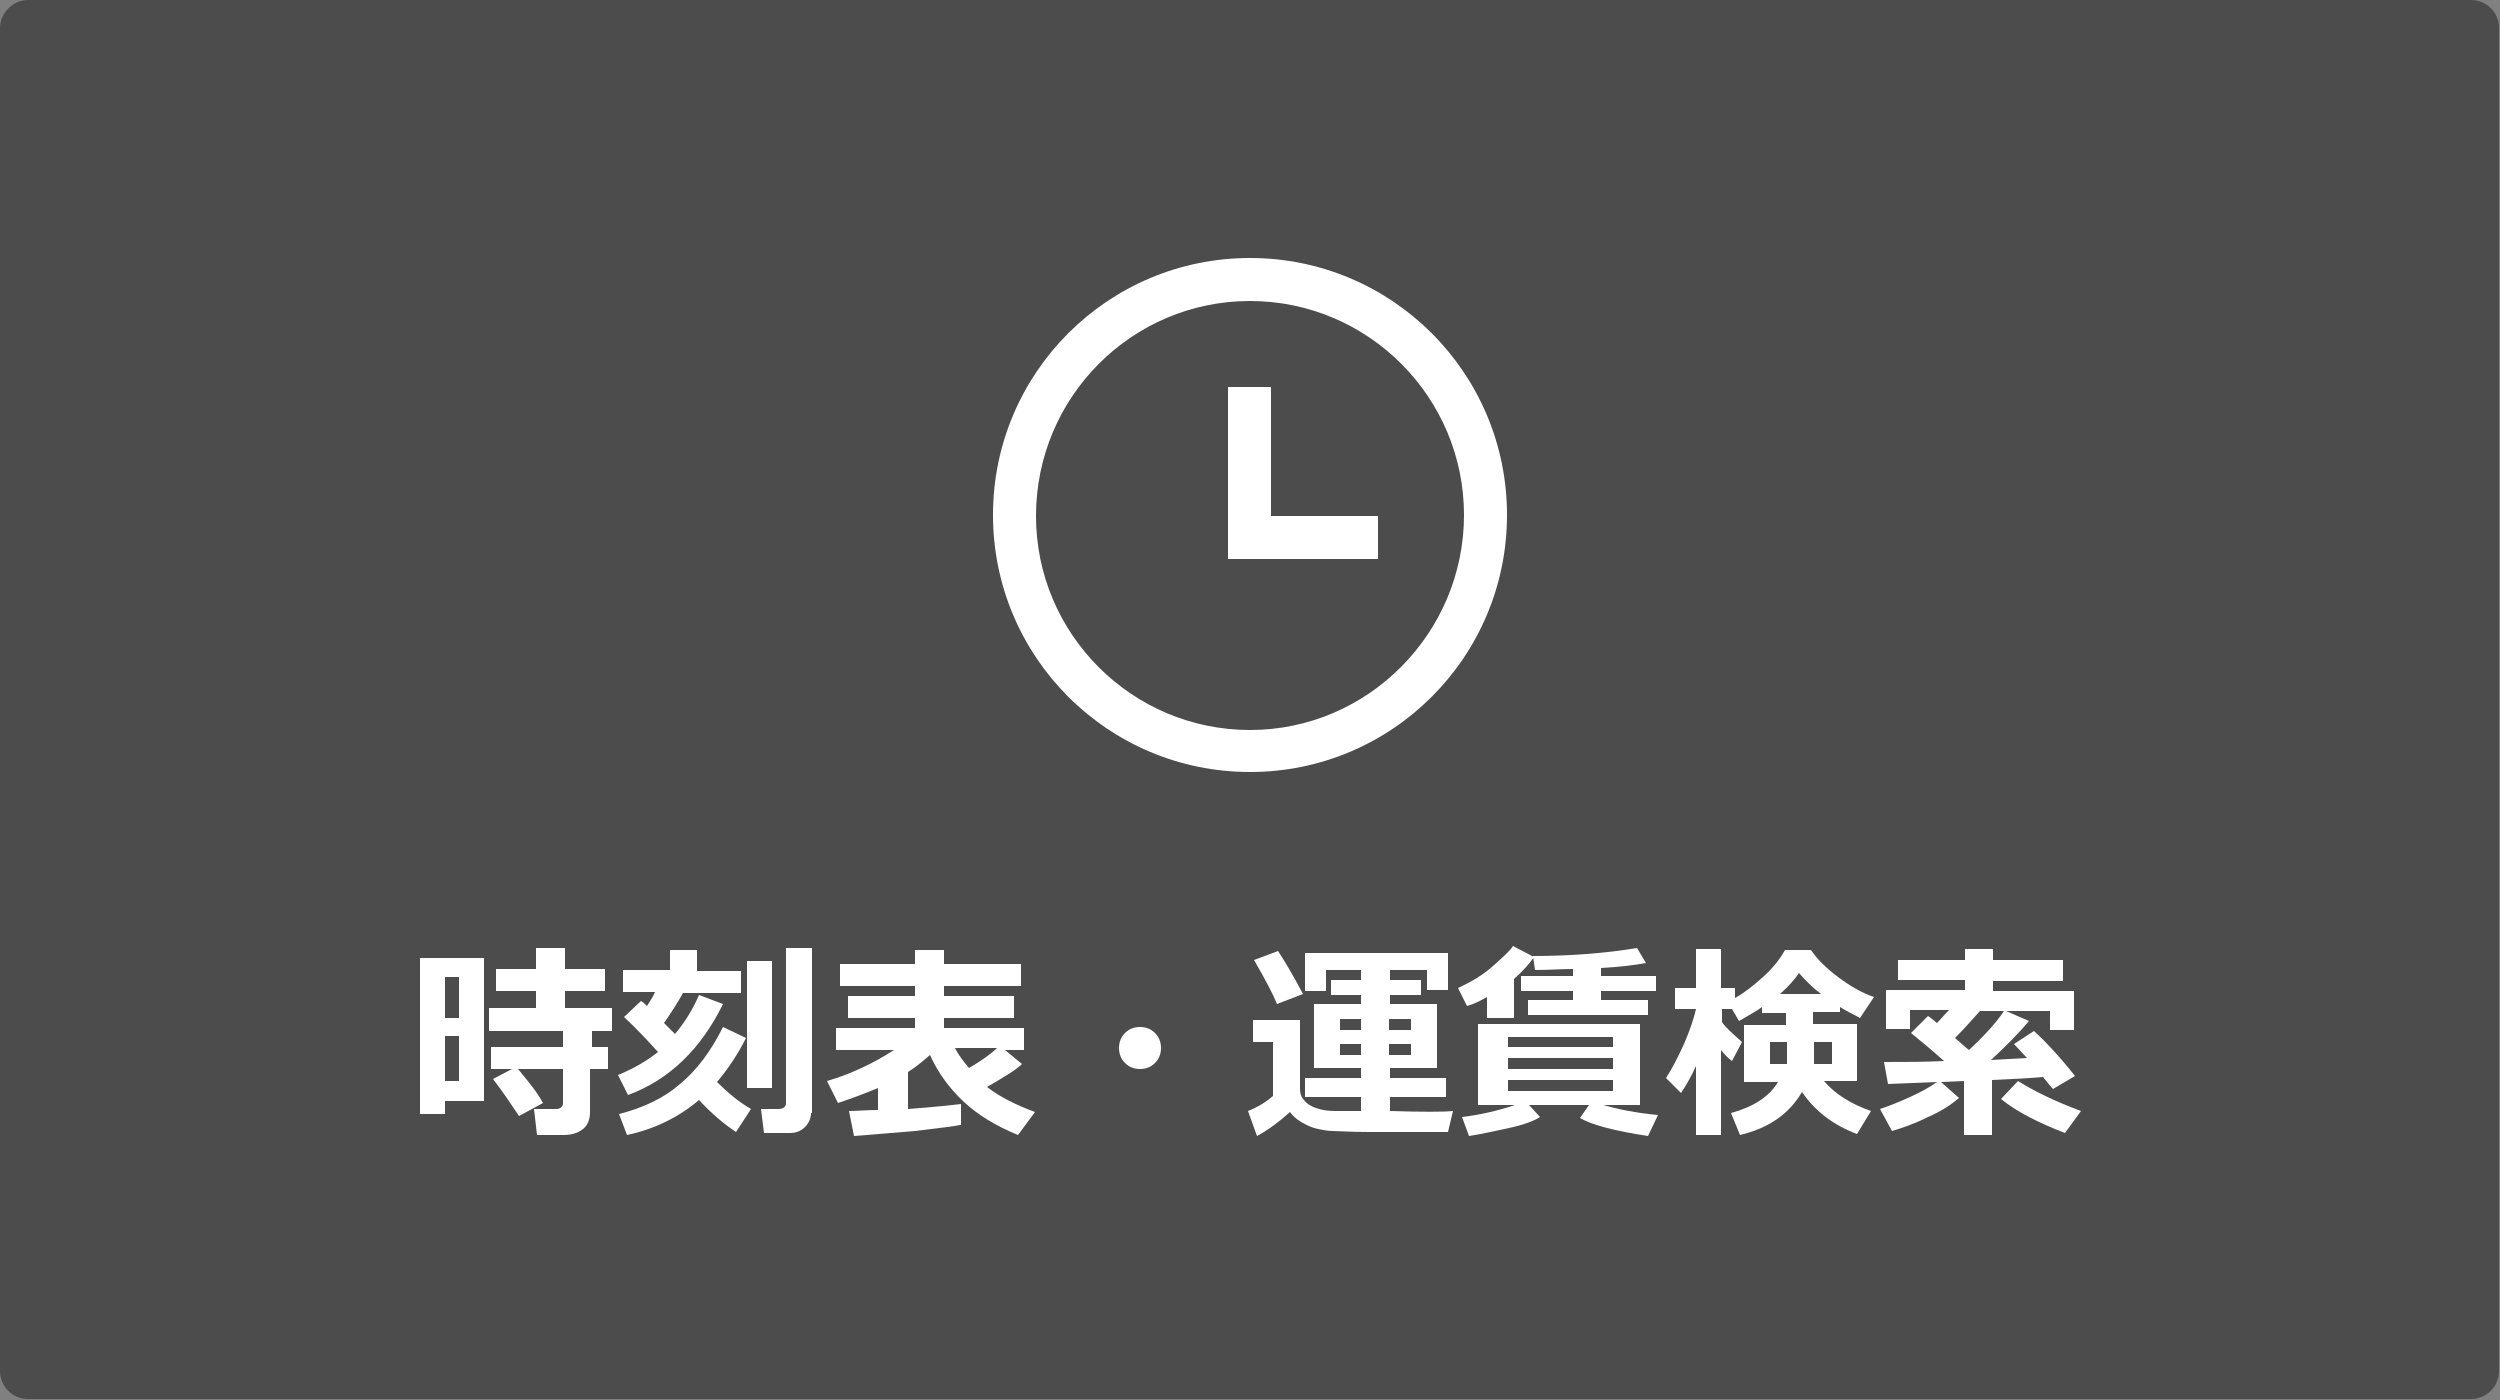
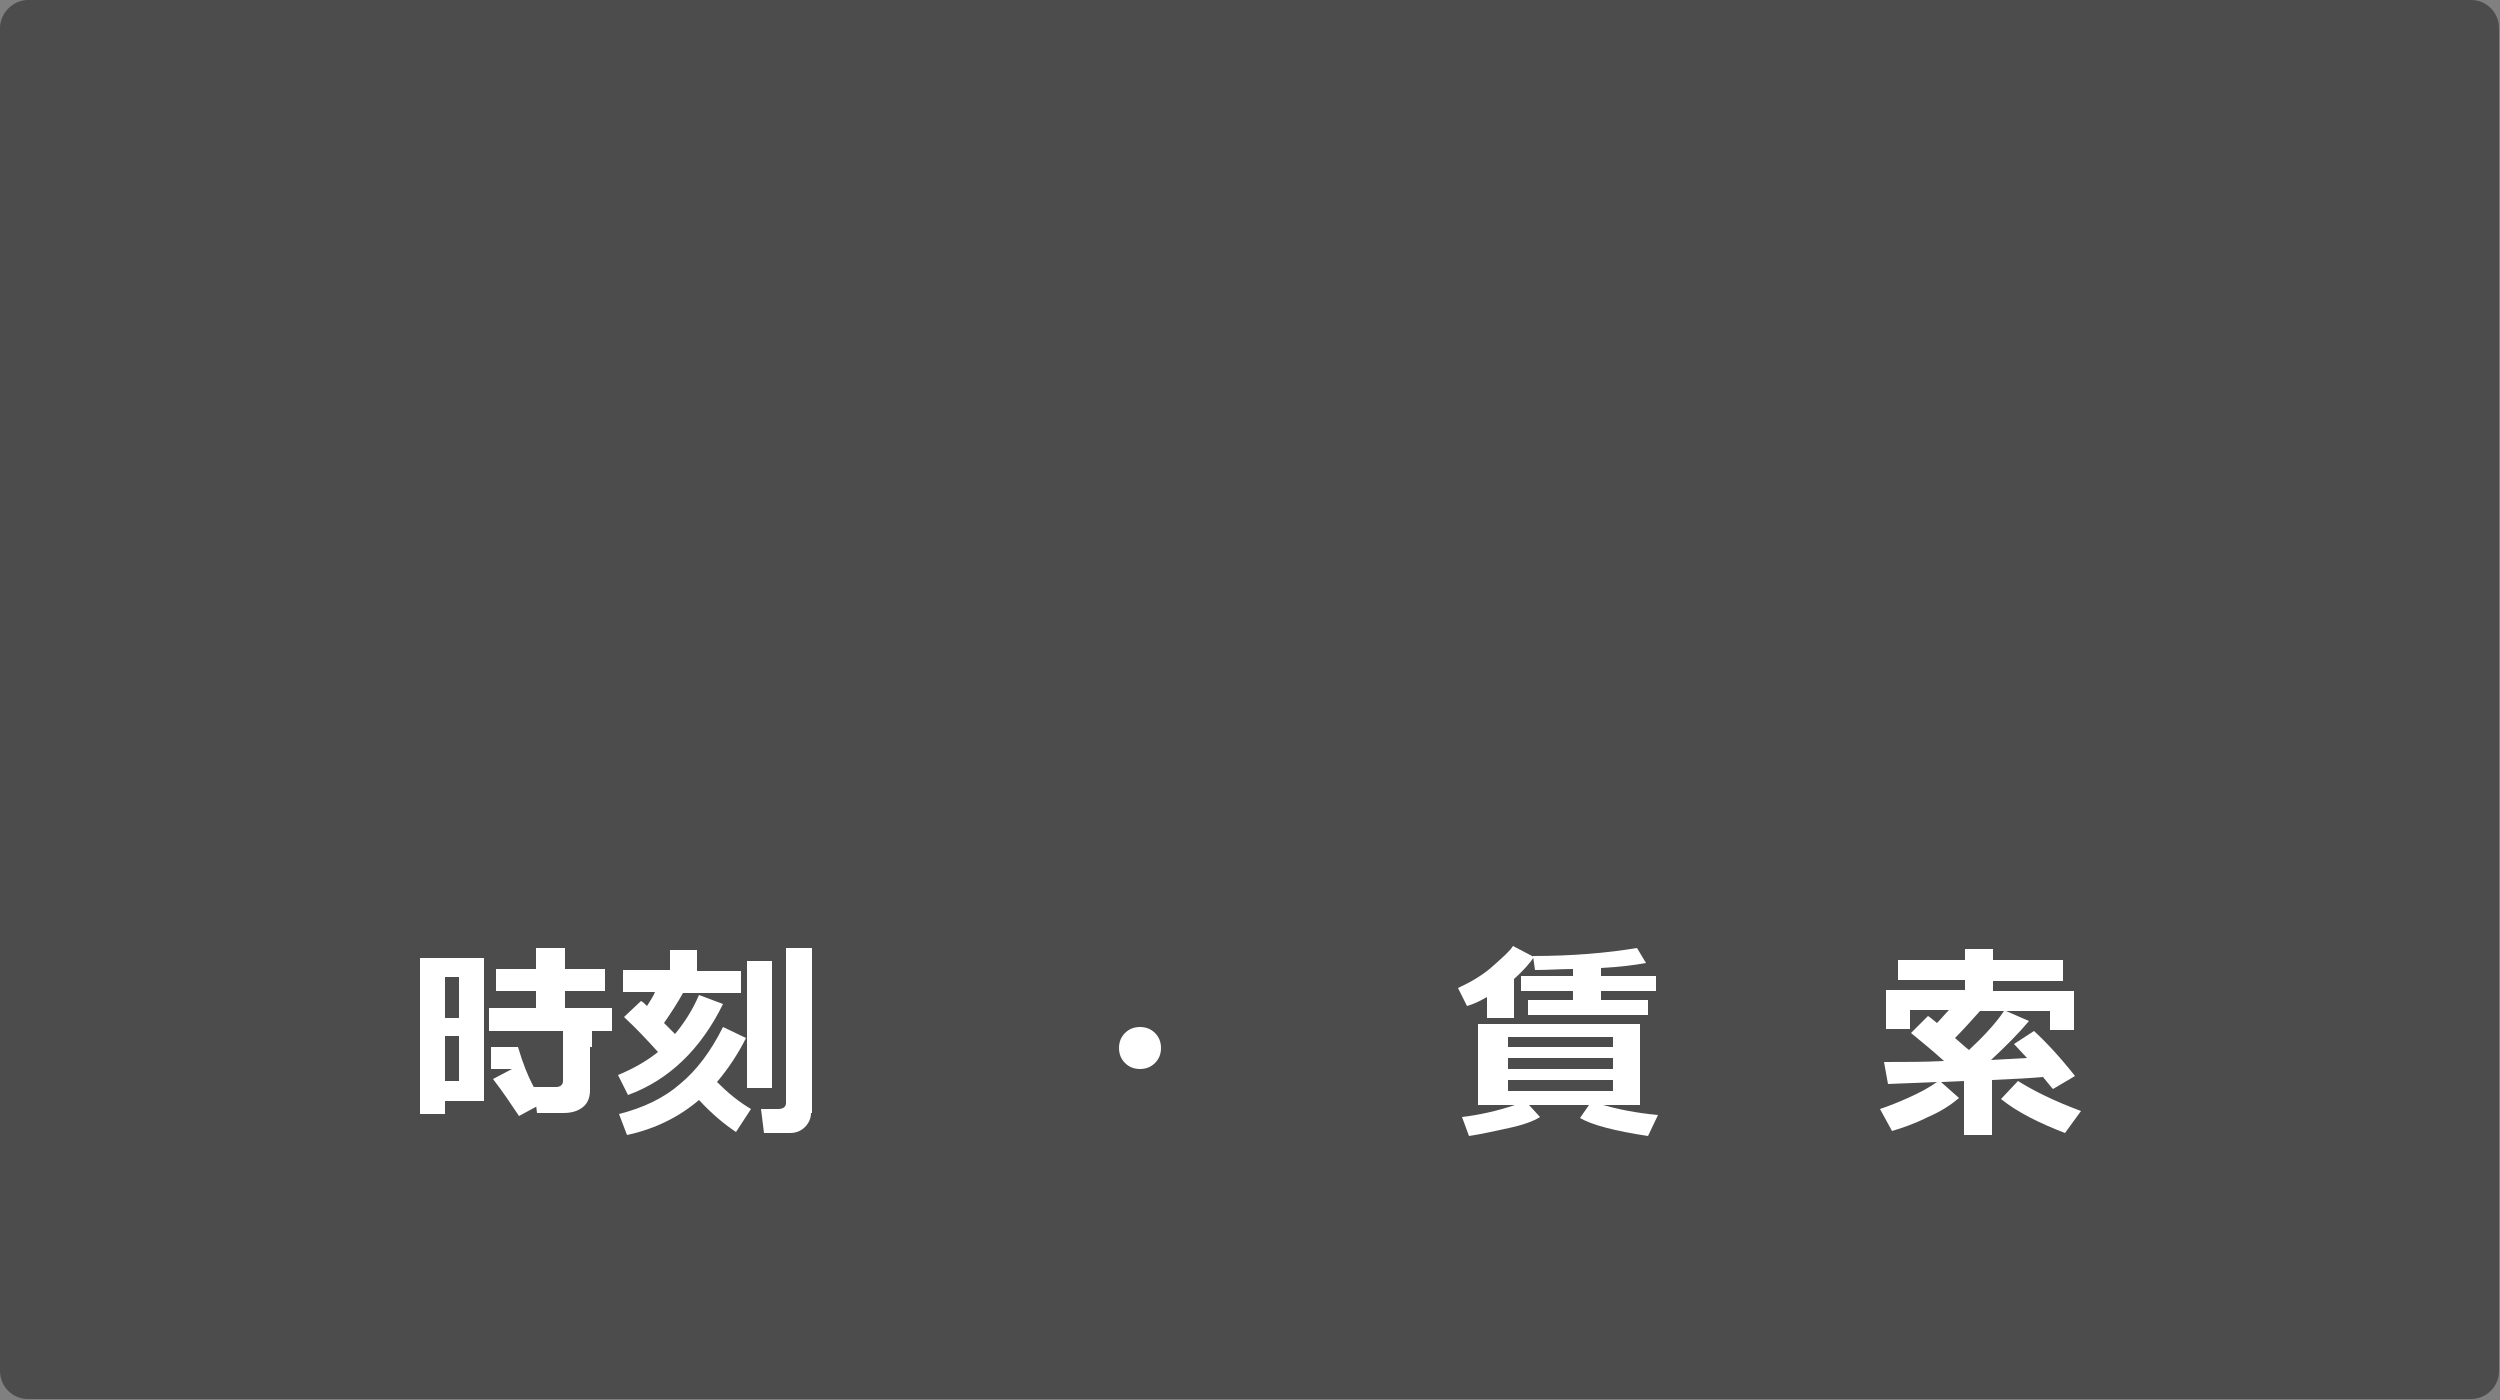
<svg xmlns="http://www.w3.org/2000/svg" version="1.1" id="レイヤー_1" height="140px" width="250px" x="0px" y="0px" viewBox="0 0 250 140" style="enable-background:new 0 0 250 140;" xml:space="preserve">
  <rect x="0" y="0" width="250" height="140" fill="#808080" stroke="none" />
  <style type="text/css">
	.st0{fill:#4C4C4C;}
	.st1{fill:#FFFFFF;}
</style>
  <title>info-right</title>
  <g id="レイヤー_2">
    <g id="レイヤー_1-2">
      <path class="st0" d="M2.8,0h244.3c1.6,0,2.8,1.3,2.8,2.8v134.3c0,1.6-1.3,2.8-2.8,2.8H2.8c-1.6,0-2.8-1.3-2.8-2.8V2.8    C0,1.3,1.3,0,2.8,0z" />
-       <path class="st1" d="M125,30.1c11.8,0,21.4,9.6,21.4,21.4S136.8,73,125,73s-21.4-9.6-21.4-21.4C103.6,39.7,113.2,30.1,125,30.1z     M125,25.8c-14.2,0-25.7,11.5-25.7,25.7s11.5,25.7,25.7,25.7s25.7-11.5,25.7-25.7S139.2,25.8,125,25.8C125,25.8,125,25.8,125,25.8    z M127.1,51.6V38.7h-4.3v17.2h15v-4.3L127.1,51.6z" />
    </g>
  </g>
  <g>
-     <path class="st1" d="M48.4,110.1h-3.9v1.3h-2.5V95.8h6.4V110.1z M45.9,101.8v-4.1h-1.4v4.1H45.9z M45.9,108.1v-4.5h-1.4v4.5H45.9z    M54.3,110.3l-2.4,1.3c-0.8-1.2-1.6-2.4-2.6-3.7l1.9-1h-2.1v-2.2h7.2v-1.6h-7.4v-2.3h4.7v-1.7h-4v-2.2h4v-2.1h2.9l0,2.1h4v2.2h-4   l0,1.7h4.7v2.3h-2v1.6h1.6v2.2H59v4.3c0,0.7-0.2,1.3-0.7,1.7s-1.1,0.6-2,0.6h-2.6l-0.3-2.6h2.2c0.4,0,0.7-0.2,0.7-0.6v-3.4h-4.5   C52.8,108.1,53.7,109.2,54.3,110.3z" />
+     <path class="st1" d="M48.4,110.1h-3.9v1.3h-2.5V95.8h6.4V110.1z M45.9,101.8v-4.1h-1.4v4.1H45.9z M45.9,108.1v-4.5h-1.4v4.5H45.9z    M54.3,110.3l-2.4,1.3c-0.8-1.2-1.6-2.4-2.6-3.7l1.9-1h-2.1v-2.2h7.2v-1.6h-7.4v-2.3h4.7v-1.7h-4v-2.2h4v-2.1h2.9l0,2.1h4v2.2h-4   l0,1.7h4.7v2.3h-2v1.6h1.6H59v4.3c0,0.7-0.2,1.3-0.7,1.7s-1.1,0.6-2,0.6h-2.6l-0.3-2.6h2.2c0.4,0,0.7-0.2,0.7-0.6v-3.4h-4.5   C52.8,108.1,53.7,109.2,54.3,110.3z" />
    <path class="st1" d="M65.8,105.2c-1-1.1-2.1-2.3-3.4-3.5l1.7-1.6c0.2,0.1,0.4,0.3,0.6,0.5c0.3-0.5,0.6-0.9,0.8-1.4h-3.2v-2.2h4.7   V95h2.7v2.1h4.4v2.2h-5.8c-0.5,0.9-1.2,2-1.9,3l1.1,1.1c1-1.2,1.8-2.5,2.4-3.9l2.4,0.9c-2.2,4.5-5.4,7.6-9.5,9.1l-1-2   C63.5,106.8,64.8,106,65.8,105.2z M74.6,103.8c-0.8,1.6-1.8,3.1-2.9,4.4c1.1,1.1,2.2,2,3.4,2.7l-1.5,2.3c-1.2-0.8-2.4-1.8-3.7-3.2   c-2,1.7-4.4,2.9-7.2,3.5l-0.8-2.1c2.4-0.6,4.5-1.6,6.1-3c1.7-1.4,3.1-3.3,4.3-5.7L74.6,103.8z M77.2,108.8h-2.5V96.1h2.5V108.8z    M81.1,111.3c0,0.5-0.2,1-0.6,1.4c-0.4,0.4-0.9,0.6-1.5,0.6h-2.6l-0.3-2.4h1.7c0.5,0,0.8-0.2,0.8-0.6V94.8h2.6V111.3z" />
-     <path class="st1" d="M96,112.5c-0.4,0.1-2,0.3-4.5,0.6c-2.6,0.2-4.6,0.4-6.1,0.5l-0.5-2.5c0.8,0,1.8-0.1,2.9-0.1v-2.2   c-1.2,0.5-2.5,1-4,1.5l-1.1-2.2c2.4-0.7,4.7-1.8,6.7-3.1h-5.8v-2.2h7.9v-1h-6.7v-2.2h6.7v-1H84v-2.2h7.5v-1.4h2.9v1.4h7.7v2.2h-7.7   v1h7v2.2h-7v1h8v2.2h-1.9l1.7,1.4c-0.6,0.6-1.8,1.3-3.5,2.3c1.3,1,2.9,1.8,4.8,2.5l-1.7,2.3c-2.2-0.9-4-2-5.4-3.3   c-1.4-1.3-2.6-2.9-3.4-4.7c-0.7,0.6-1.4,1.2-2.2,1.7v3.7c2.7-0.2,4.5-0.4,5.3-0.5V112.5z M99.7,104.8h-4.2c0.4,0.8,0.9,1.4,1.4,2   C98.1,106.1,99.1,105.4,99.7,104.8z" />
    <path class="st1" d="M116.1,104.8c0,0.6-0.2,1.1-0.6,1.5s-0.9,0.6-1.5,0.6s-1.1-0.2-1.5-0.6s-0.6-0.9-0.6-1.5s0.2-1.1,0.6-1.5   s0.9-0.6,1.5-0.6s1.1,0.2,1.5,0.6S116.1,104.2,116.1,104.8z" />
-     <path class="st1" d="M145.3,111.1l-0.5,2.1l-7.8,0c-2,0-3.2-0.1-3.7-0.1s-1.1-0.1-1.9-0.3c-1.1-0.4-1.9-0.9-2.4-1.6   c-1.1,1-2.2,1.8-3.3,2.4l-0.9-2.5c1-0.4,1.8-0.9,2.5-1.5v-5.4h-2v-2.2h4.7v6.9c0,0.4,0.1,0.8,0.4,1.1c0.2,0.3,0.6,0.6,1.2,0.8   c0.5,0.2,1.2,0.3,1.9,0.3l2.6,0v-1.4h-5.6v-1.9h5.6v-1h-4.7v-6.4h4.7v-0.9h-3v-1.5h3v-1h-3.5v2.1h-2.1v-3.8h14.3V99h-2.1v-2h-3.7v1   h3.1v1.5h-3.1v0.9h4.7v6.4h-4.7v1h5.6v1.9h-5.6v1.4C142.2,111.2,144.3,111.2,145.3,111.1z M130.3,99.4l-2.6,1   c-0.4-1-1.2-2.5-2.3-4.4l2.4-0.9C128.4,96,129.3,97.5,130.3,99.4z M134,103h2.1v-1.1H134V103z M136.1,104.4H134v1.1h2.1V104.4z    M138.9,103h2.2v-1.1h-2.2V103z M141.1,104.4h-2.2v1.1h2.2V104.4z" />
    <path class="st1" d="M151.3,101.8h-2.6v-2.1c-0.7,0.4-1.3,0.7-2,0.9l-0.9-1.8c1.3-0.6,2.5-1.3,3.5-2.2c1-0.9,1.7-1.5,2-2l2.1,1.1   c-0.4,0.6-1.1,1.4-2,2.2V101.8z M154,111.7c-0.6,0.4-1.7,0.8-3.1,1.1s-2.7,0.6-4,0.8l-0.7-1.9c1.7-0.2,3.5-0.6,5.3-1.2h-3.7v-8.1   h16.2v8.1h-3.7c1.4,0.4,3.3,0.8,5.5,1l-1,2.1c-3.3-0.5-5.6-1.1-6.8-1.8l0.9-1.3h-6L154,111.7z M161.3,104.7v-1h-10.5v1H161.3z    M150.8,106.9h10.5v-1.1h-10.5V106.9z M161.3,108h-10.5v1.1h10.5V108z M164.8,101.5h-12V100h4.5v-0.9h-5.2v-1.5h5.2v-0.7   c-1.2,0-2.5,0.1-3.8,0.1l-0.2-1.4c3.9,0,7.4-0.3,10.4-0.8l0.9,1.5c-1.1,0.2-2.6,0.4-4.5,0.5v0.8h5.5v1.5h-5.5v0.9h4.7V101.5z" />
-     <path class="st1" d="M180.2,109.2c-1.3,2.2-3.3,3.6-6.2,4.3l-0.9-2.2c2.2-0.6,3.8-1.6,4.7-3.1h-3.4v-5.7h4.2v-1.2h-2.4v-0.6   c-0.5,0.4-1.3,0.8-2.3,1.4l-0.7-1.2h-1v1.3c0.3,0.5,1,1.1,2,2l-1,1.9c-0.3-0.2-0.7-0.6-1.1-1.1v8.5h-2.5v-6.9   c-0.4,0.9-0.9,1.8-1.5,2.7l-1.5-1.5c0.6-0.9,1.2-2.1,1.8-3.4c0.6-1.4,1-2.6,1.2-3.5h-2.1v-2.1h2.1v-3.9h2.5v3.9h1.4v1   c0.9-0.5,1.8-1.2,2.8-2.1c1-0.9,1.7-1.8,2.2-2.7h2.6c0.6,0.9,1.5,1.8,2.7,2.7c1.2,0.9,2.4,1.6,3.6,2l-1.4,2.1   c-0.7-0.4-1.4-0.7-2-1.1v0.5h-2.7v1.2h4.4v5.7h-3.3c1.1,1.3,2.7,2.3,4.7,3l-1.4,2.3C183.3,112.5,181.5,111.1,180.2,109.2z    M178.7,104.2H177v2.2h1.7V104.2z M178,99.4h4.1c-0.9-0.7-1.6-1.4-2.2-2.1C179.5,97.9,178.9,98.6,178,99.4z M183.2,106.4v-2.2h-1.8   v2.2H183.2z" />
    <path class="st1" d="M195.9,109.8c-0.7,0.6-1.7,1.3-3.1,1.9c-1.4,0.7-2.6,1.1-3.6,1.4l-1.2-2.2c0.9-0.3,1.9-0.7,3-1.2s2-1,2.7-1.5   l-4.9,0.2l-0.4-2.2c2.1,0,4.1,0,6-0.1c-1.1-1-2.2-1.9-3.3-2.8l1.7-1.7c0.2,0.1,0.5,0.4,0.9,0.7c0.4-0.4,0.8-0.9,1.2-1.3H191v1.9   h-2.4v-3.9h7.9v-1h-6.7V96h6.7v-1.1h2.8V96h7v2.1h-7v1h8.1v3.9h-2.4v-1.9h-4.4l2.3,1c-1,1.2-2.3,2.5-3.8,3.9l3.6-0.2l-1.3-1.4   l2-1.3c1.2,1.1,2.6,2.6,4.1,4.5l-2.2,1.3c-0.2-0.2-0.5-0.6-1-1.2c-1.1,0.1-2.8,0.2-5.1,0.3v5.5h-2.8v-5.4l-2.3,0.1L195.9,109.8z    M195.5,103.8c0.6,0.5,1,0.9,1.4,1.2c1.5-1.4,2.7-2.7,3.5-3.9H198C197.1,102.1,196.3,103,195.5,103.8z M208.1,111.1l-1.6,2.2   c-2.6-1-4.8-2.1-6.4-3.4l1.7-1.8C203.4,109.1,205.4,110.1,208.1,111.1z" />
  </g>
</svg>